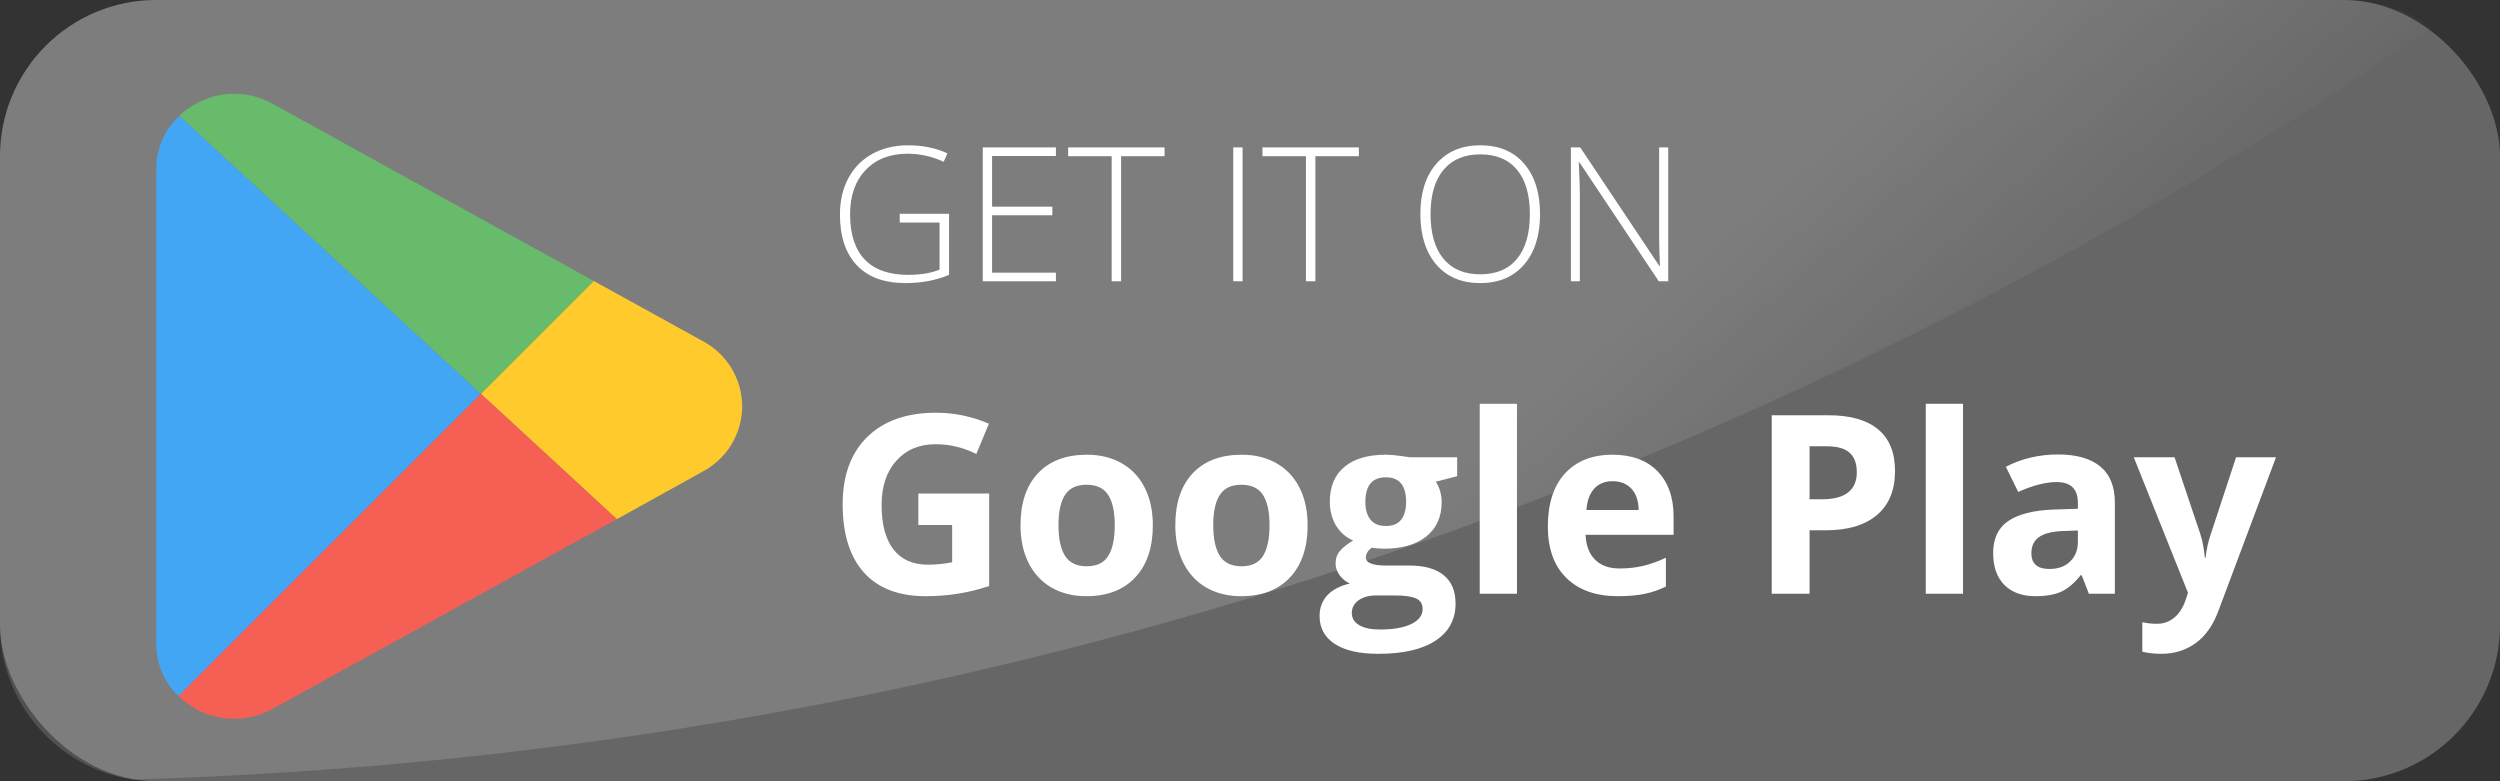
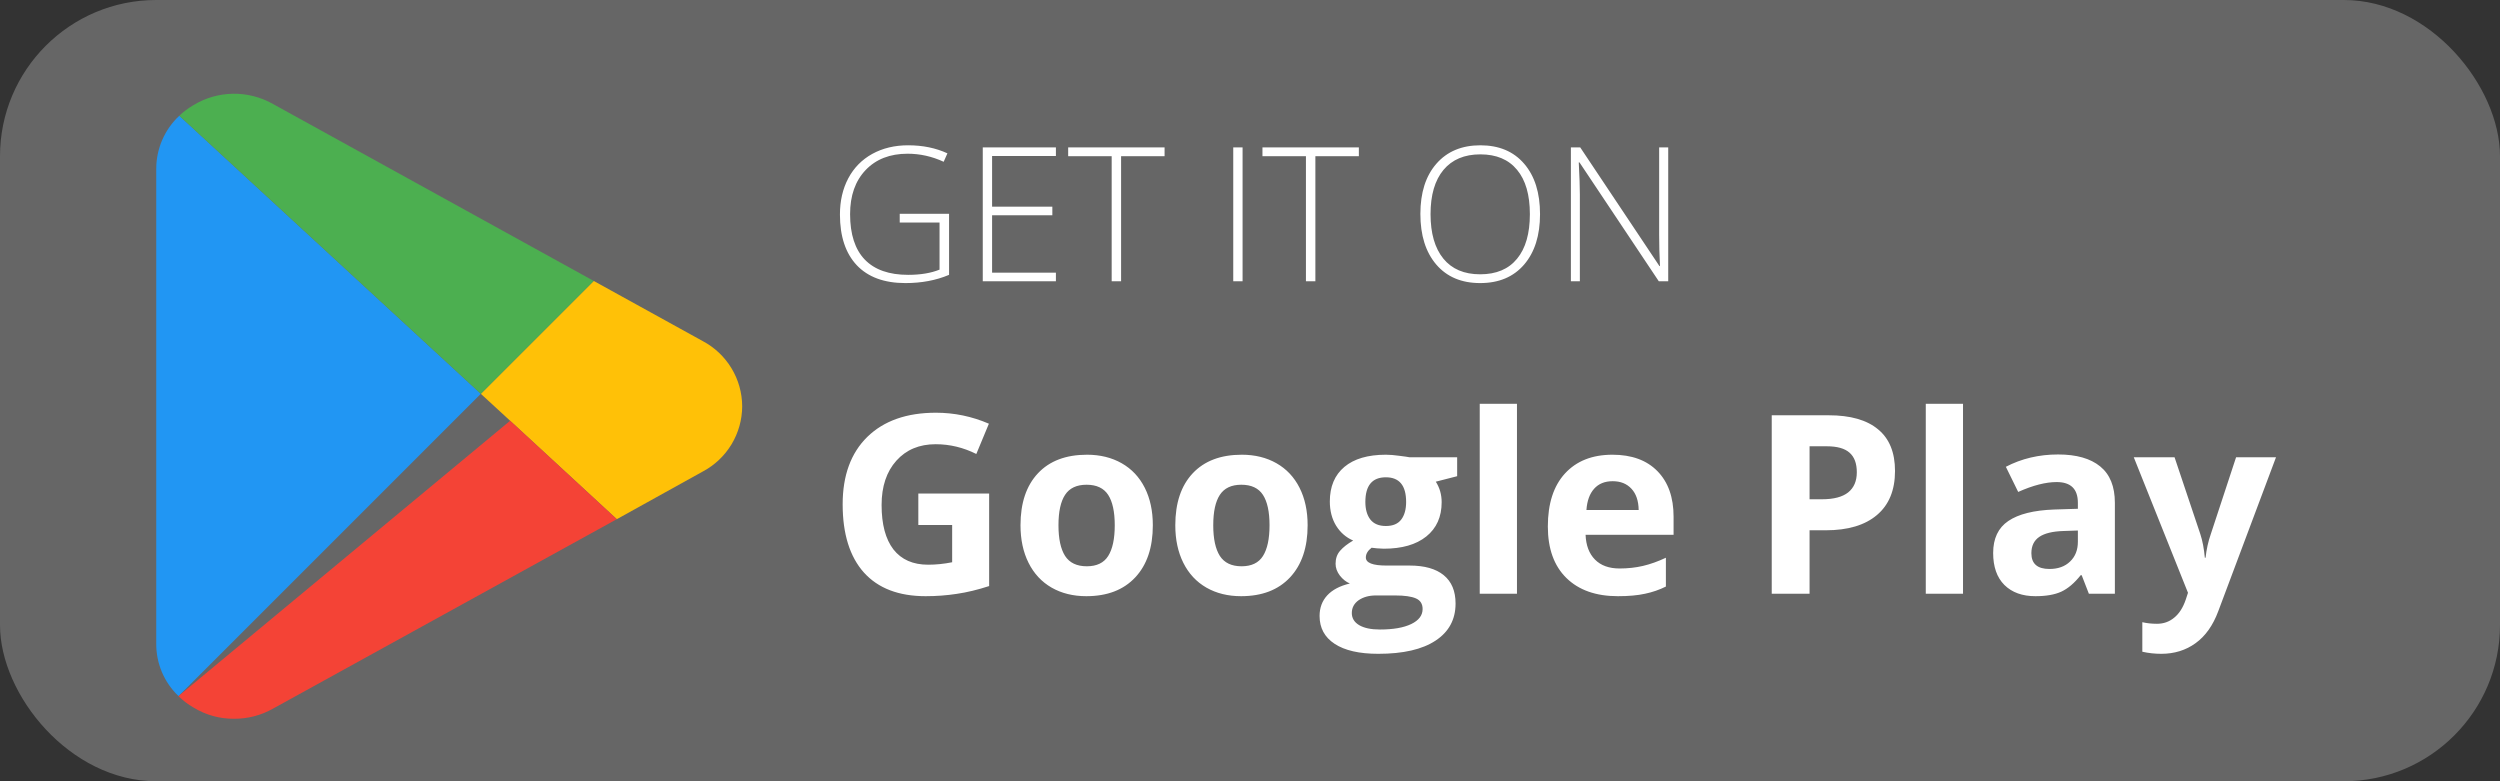
<svg xmlns="http://www.w3.org/2000/svg" width="160" height="50" viewBox="0 0 160 50" fill="none">
  <rect x="0" y="0" width="160" height="50" fill="#333333" stroke="none" />
  <rect y="1.52588e-05" width="160" height="50" rx="10" fill="white" fill-opacity="0.25" />
  <g clip-path="url(#clip0_39_15)">
    <path d="M30.773 25.204L11.425 44.55C10.968 44.116 10.606 43.592 10.361 43.011C10.116 42.431 9.993 41.806 10 41.176V10.831C9.996 10.19 10.125 9.554 10.379 8.965C10.633 8.375 11.006 7.845 11.475 7.407L30.773 25.204Z" fill="#2196F3" />
    <path d="M47.5 26.004C47.497 26.863 47.26 27.705 46.816 28.44C46.371 29.175 45.735 29.776 44.976 30.178L39.476 33.228L32.648 26.928L30.773 25.204L37.998 17.98L44.973 21.829C45.733 22.231 46.369 22.831 46.814 23.567C47.26 24.302 47.497 25.144 47.5 26.004Z" fill="#FFC107" />
    <path d="M30.773 25.204L11.475 7.407C11.748 7.148 12.05 6.922 12.375 6.732C13.141 6.266 14.018 6.013 14.915 6C15.811 5.987 16.695 6.214 17.475 6.657L37.998 17.98L30.773 25.204Z" fill="#4CAF50" />
-     <path d="M39.473 33.228L17.475 45.351C16.713 45.783 15.851 46.007 14.975 46C14.057 46.008 13.156 45.757 12.375 45.276C12.027 45.077 11.706 44.833 11.422 44.55L30.773 25.204L32.648 26.928L39.473 33.228Z" fill="#F44336" />
+     <path d="M39.473 33.228L17.475 45.351C16.713 45.783 15.851 46.007 14.975 46C14.057 46.008 13.156 45.757 12.375 45.276C12.027 45.077 11.706 44.833 11.422 44.55L32.648 26.928L39.473 33.228Z" fill="#F44336" />
  </g>
  <path d="M57.582 13.682H60.74V17.59C59.912 17.941 58.98 18.117 57.945 18.117C56.594 18.117 55.557 17.736 54.834 16.975C54.115 16.209 53.756 15.127 53.756 13.729C53.756 12.857 53.934 12.086 54.289 11.414C54.648 10.738 55.16 10.217 55.824 9.85C56.492 9.482 57.258 9.299 58.121 9.299C59.055 9.299 59.893 9.471 60.635 9.814L60.395 10.354C59.652 10.01 58.883 9.838 58.086 9.838C56.957 9.838 56.06 10.188 55.397 10.887C54.736 11.582 54.406 12.521 54.406 13.705C54.406 14.994 54.721 15.965 55.35 16.617C55.978 17.266 56.902 17.59 58.121 17.59C58.91 17.59 59.58 17.479 60.131 17.256V14.244H57.582V13.682ZM67.578 18H62.897V9.434H67.578V9.984H63.494V13.225H67.35V13.775H63.494V17.449H67.578V18ZM71.75 18H71.147V9.996H68.363V9.434H74.533V9.996H71.75V18ZM78.928 18V9.434H79.525V18H78.928ZM84.184 18H83.58V9.996H80.797V9.434H86.967V9.996H84.184V18ZM98.562 13.705C98.562 15.065 98.223 16.141 97.543 16.934C96.863 17.723 95.926 18.117 94.731 18.117C93.539 18.117 92.603 17.723 91.924 16.934C91.244 16.141 90.904 15.061 90.904 13.693C90.904 12.33 91.246 11.258 91.93 10.477C92.617 9.691 93.555 9.299 94.742 9.299C95.938 9.299 96.873 9.693 97.549 10.482C98.225 11.268 98.562 12.342 98.562 13.705ZM91.555 13.705C91.555 14.932 91.828 15.881 92.375 16.553C92.922 17.221 93.707 17.555 94.731 17.555C95.762 17.555 96.549 17.223 97.092 16.559C97.639 15.895 97.912 14.943 97.912 13.705C97.912 12.471 97.639 11.525 97.092 10.869C96.549 10.209 95.766 9.879 94.742 9.879C93.723 9.879 92.936 10.211 92.381 10.875C91.83 11.539 91.555 12.482 91.555 13.705ZM106.766 18H106.162L101.088 10.395H101.041C101.088 11.301 101.111 11.984 101.111 12.445V18H100.537V9.434H101.135L106.203 17.027H106.238C106.203 16.324 106.186 15.656 106.186 15.024V9.434H106.766V18Z" fill="white" />
  <path d="M58.773 31.586H63.305V37.508C62.57 37.747 61.878 37.914 61.227 38.008C60.581 38.107 59.919 38.156 59.242 38.156C57.518 38.156 56.2 37.651 55.289 36.641C54.383 35.625 53.93 34.169 53.93 32.273C53.93 30.43 54.456 28.992 55.508 27.961C56.565 26.93 58.029 26.414 59.898 26.414C61.07 26.414 62.2 26.648 63.289 27.117L62.484 29.055C61.651 28.638 60.784 28.43 59.883 28.43C58.836 28.43 57.997 28.781 57.367 29.484C56.737 30.188 56.422 31.133 56.422 32.32C56.422 33.56 56.675 34.508 57.18 35.164C57.69 35.815 58.43 36.141 59.398 36.141C59.904 36.141 60.417 36.089 60.938 35.984V33.602H58.773V31.586ZM67.742 33.617C67.742 34.482 67.883 35.135 68.164 35.578C68.451 36.021 68.914 36.242 69.555 36.242C70.19 36.242 70.646 36.023 70.922 35.586C71.203 35.143 71.344 34.487 71.344 33.617C71.344 32.753 71.203 32.104 70.922 31.672C70.641 31.24 70.18 31.023 69.539 31.023C68.904 31.023 68.445 31.24 68.164 31.672C67.883 32.099 67.742 32.747 67.742 33.617ZM73.781 33.617C73.781 35.039 73.406 36.151 72.656 36.953C71.906 37.755 70.862 38.156 69.523 38.156C68.685 38.156 67.945 37.974 67.305 37.609C66.664 37.24 66.172 36.711 65.828 36.023C65.484 35.336 65.312 34.534 65.312 33.617C65.312 32.19 65.685 31.081 66.43 30.289C67.174 29.497 68.221 29.102 69.57 29.102C70.409 29.102 71.148 29.284 71.789 29.648C72.43 30.013 72.922 30.537 73.266 31.219C73.609 31.901 73.781 32.7 73.781 33.617ZM77.648 33.617C77.648 34.482 77.789 35.135 78.07 35.578C78.357 36.021 78.82 36.242 79.461 36.242C80.096 36.242 80.552 36.023 80.828 35.586C81.109 35.143 81.25 34.487 81.25 33.617C81.25 32.753 81.109 32.104 80.828 31.672C80.547 31.24 80.086 31.023 79.445 31.023C78.81 31.023 78.352 31.24 78.07 31.672C77.789 32.099 77.648 32.747 77.648 33.617ZM83.688 33.617C83.688 35.039 83.312 36.151 82.562 36.953C81.812 37.755 80.768 38.156 79.43 38.156C78.591 38.156 77.852 37.974 77.211 37.609C76.57 37.24 76.078 36.711 75.734 36.023C75.391 35.336 75.219 34.534 75.219 33.617C75.219 32.19 75.591 31.081 76.336 30.289C77.081 29.497 78.128 29.102 79.477 29.102C80.315 29.102 81.055 29.284 81.695 29.648C82.336 30.013 82.828 30.537 83.172 31.219C83.516 31.901 83.688 32.7 83.688 33.617ZM93.258 29.266V30.477L91.891 30.828C92.141 31.219 92.266 31.656 92.266 32.141C92.266 33.078 91.938 33.81 91.281 34.336C90.63 34.857 89.724 35.117 88.562 35.117L88.133 35.094L87.781 35.055C87.537 35.242 87.414 35.45 87.414 35.68C87.414 36.023 87.852 36.195 88.727 36.195H90.211C91.169 36.195 91.898 36.401 92.398 36.812C92.904 37.224 93.156 37.828 93.156 38.625C93.156 39.646 92.729 40.438 91.875 41C91.026 41.562 89.805 41.844 88.211 41.844C86.992 41.844 86.06 41.63 85.414 41.203C84.773 40.781 84.453 40.188 84.453 39.422C84.453 38.896 84.617 38.456 84.945 38.102C85.273 37.747 85.755 37.495 86.391 37.344C86.146 37.24 85.932 37.07 85.75 36.836C85.568 36.596 85.477 36.344 85.477 36.078C85.477 35.745 85.573 35.469 85.766 35.25C85.958 35.026 86.237 34.807 86.602 34.594C86.143 34.396 85.779 34.078 85.508 33.641C85.242 33.203 85.109 32.688 85.109 32.094C85.109 31.141 85.419 30.404 86.039 29.883C86.659 29.362 87.544 29.102 88.695 29.102C88.94 29.102 89.229 29.125 89.562 29.172C89.901 29.214 90.117 29.245 90.211 29.266H93.258ZM86.516 39.234C86.516 39.562 86.672 39.82 86.984 40.008C87.302 40.195 87.745 40.289 88.312 40.289C89.167 40.289 89.836 40.172 90.32 39.938C90.805 39.703 91.047 39.383 91.047 38.977C91.047 38.648 90.904 38.422 90.617 38.297C90.331 38.172 89.888 38.109 89.289 38.109H88.055C87.617 38.109 87.25 38.211 86.953 38.414C86.662 38.622 86.516 38.896 86.516 39.234ZM87.383 32.125C87.383 32.599 87.49 32.974 87.703 33.25C87.922 33.526 88.253 33.664 88.695 33.664C89.143 33.664 89.471 33.526 89.68 33.25C89.888 32.974 89.992 32.599 89.992 32.125C89.992 31.073 89.56 30.547 88.695 30.547C87.82 30.547 87.383 31.073 87.383 32.125ZM97.086 38H94.703V25.844H97.086V38ZM103.211 30.797C102.706 30.797 102.31 30.958 102.023 31.281C101.737 31.599 101.573 32.052 101.531 32.641H104.875C104.865 32.052 104.711 31.599 104.414 31.281C104.117 30.958 103.716 30.797 103.211 30.797ZM103.547 38.156C102.141 38.156 101.042 37.768 100.25 36.992C99.458 36.216 99.062 35.117 99.062 33.695C99.062 32.232 99.427 31.102 100.156 30.305C100.891 29.503 101.904 29.102 103.195 29.102C104.43 29.102 105.391 29.453 106.078 30.156C106.766 30.859 107.109 31.831 107.109 33.07V34.227H101.477C101.503 34.904 101.703 35.432 102.078 35.812C102.453 36.193 102.979 36.383 103.656 36.383C104.182 36.383 104.68 36.328 105.148 36.219C105.617 36.109 106.107 35.935 106.617 35.695V37.539C106.201 37.747 105.755 37.901 105.281 38C104.807 38.104 104.229 38.156 103.547 38.156ZM115.812 31.953H116.609C117.354 31.953 117.911 31.807 118.281 31.516C118.651 31.219 118.836 30.789 118.836 30.227C118.836 29.659 118.68 29.24 118.367 28.969C118.06 28.698 117.576 28.562 116.914 28.562H115.812V31.953ZM121.281 30.141C121.281 31.37 120.896 32.31 120.125 32.961C119.359 33.612 118.268 33.938 116.852 33.938H115.812V38H113.391V26.578H117.039C118.424 26.578 119.477 26.878 120.195 27.477C120.919 28.07 121.281 28.958 121.281 30.141ZM125.633 38H123.25V25.844H125.633V38ZM133.688 38L133.227 36.812H133.164C132.763 37.318 132.349 37.669 131.922 37.867C131.5 38.06 130.948 38.156 130.266 38.156C129.427 38.156 128.766 37.917 128.281 37.438C127.802 36.958 127.562 36.276 127.562 35.391C127.562 34.464 127.885 33.781 128.531 33.344C129.182 32.901 130.161 32.656 131.469 32.609L132.984 32.562V32.18C132.984 31.294 132.531 30.852 131.625 30.852C130.927 30.852 130.107 31.062 129.164 31.484L128.375 29.875C129.38 29.349 130.495 29.086 131.719 29.086C132.891 29.086 133.789 29.341 134.414 29.852C135.039 30.362 135.352 31.138 135.352 32.18V38H133.688ZM132.984 33.953L132.062 33.984C131.37 34.005 130.854 34.13 130.516 34.359C130.177 34.589 130.008 34.938 130.008 35.406C130.008 36.078 130.393 36.414 131.164 36.414C131.716 36.414 132.156 36.255 132.484 35.938C132.818 35.62 132.984 35.198 132.984 34.672V33.953ZM136.562 29.266H139.172L140.82 34.18C140.961 34.607 141.057 35.112 141.109 35.695H141.156C141.214 35.159 141.326 34.654 141.492 34.18L143.109 29.266H145.664L141.969 39.117C141.63 40.029 141.146 40.711 140.516 41.164C139.891 41.617 139.159 41.844 138.32 41.844C137.909 41.844 137.505 41.8 137.109 41.711V39.82C137.396 39.888 137.708 39.922 138.047 39.922C138.469 39.922 138.836 39.792 139.148 39.531C139.466 39.276 139.714 38.888 139.891 38.367L140.031 37.938L136.562 29.266Z" fill="white" />
-   <path fill-rule="evenodd" clip-rule="evenodd" d="M155.663 1.757C113.619 30.773 63.053 48.322 8.483 49.886C3.68 49.155 -0 45.007 -0 40V10C-0 4.477 4.477 -9.51934e-06 10 -9.51934e-06H150C152.102 -9.51934e-06 154.053 0.649 155.663 1.757Z" fill="url(#paint0_linear_39_15)" fill-opacity="0.15" />
  <defs>
    <linearGradient id="paint0_linear_39_15" x1="96.163" y1="27.386" x2="110.663" y2="43.886" gradientUnits="userSpaceOnUse">
      <stop stop-color="white" />
      <stop offset="1" stop-color="white" stop-opacity="0" />
    </linearGradient>
    <clipPath id="clip0_39_15">
      <rect width="37.497" height="40" fill="white" transform="translate(10 6)" />
    </clipPath>
  </defs>
</svg>